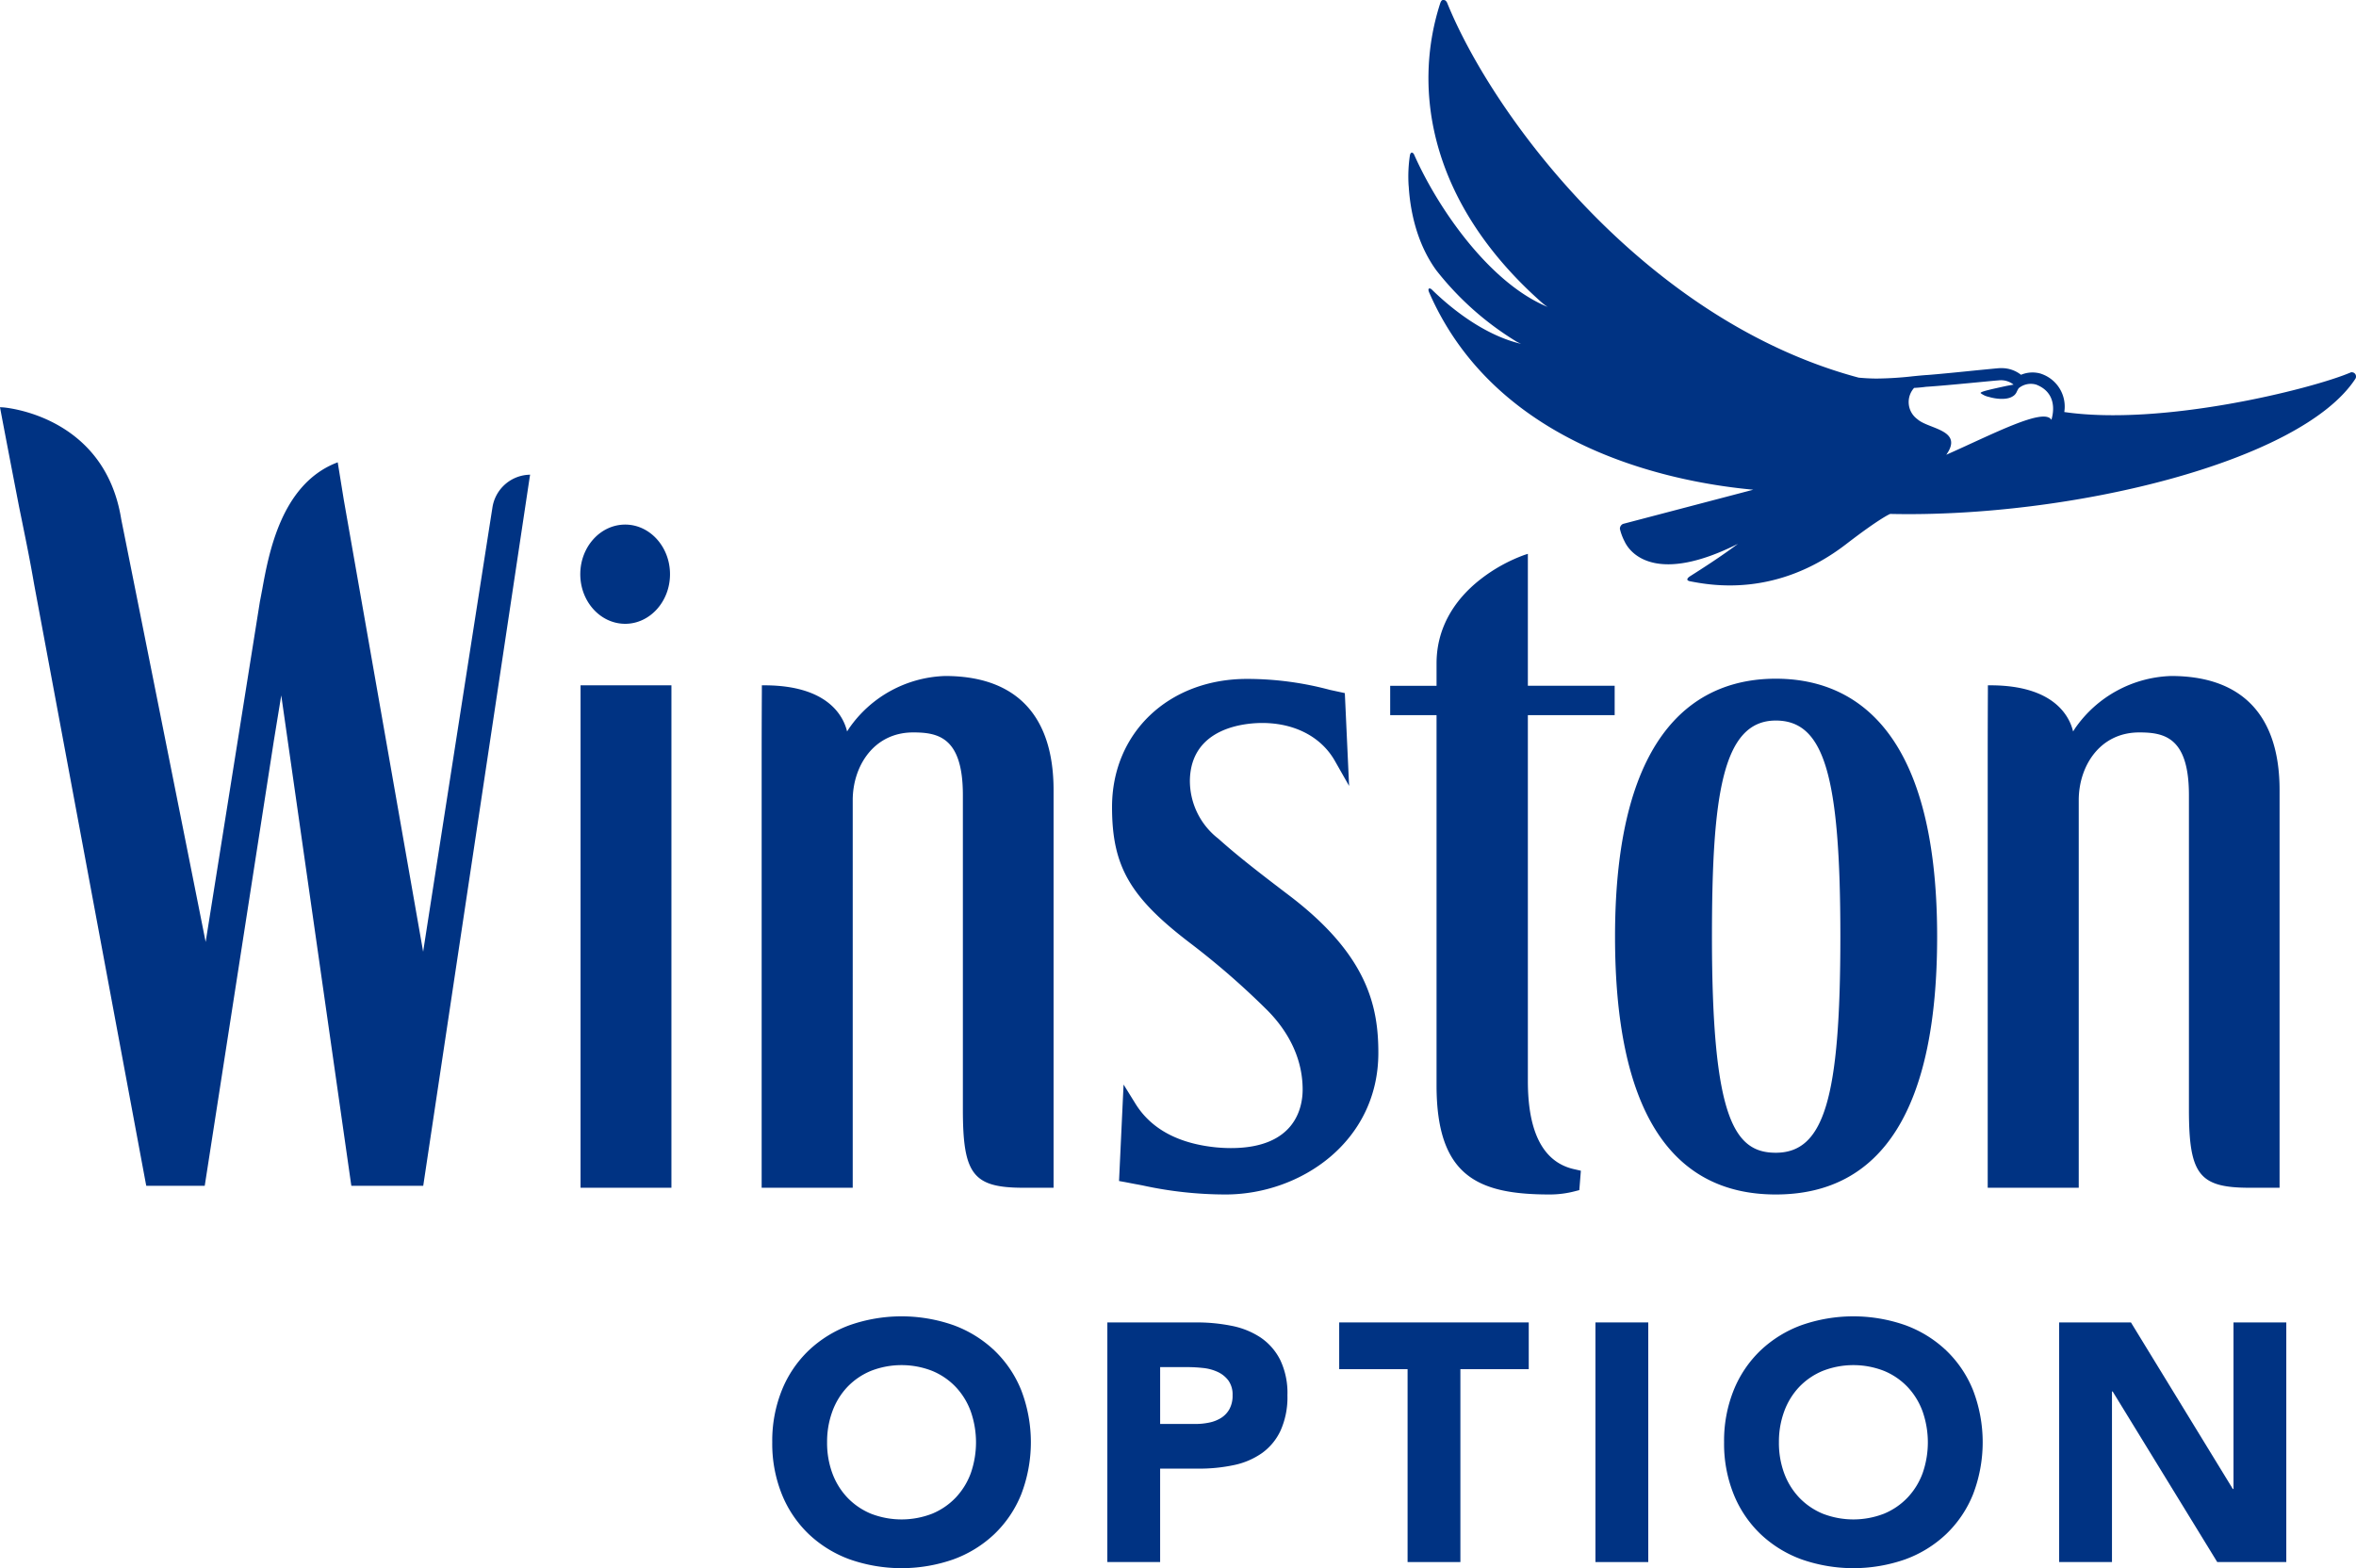
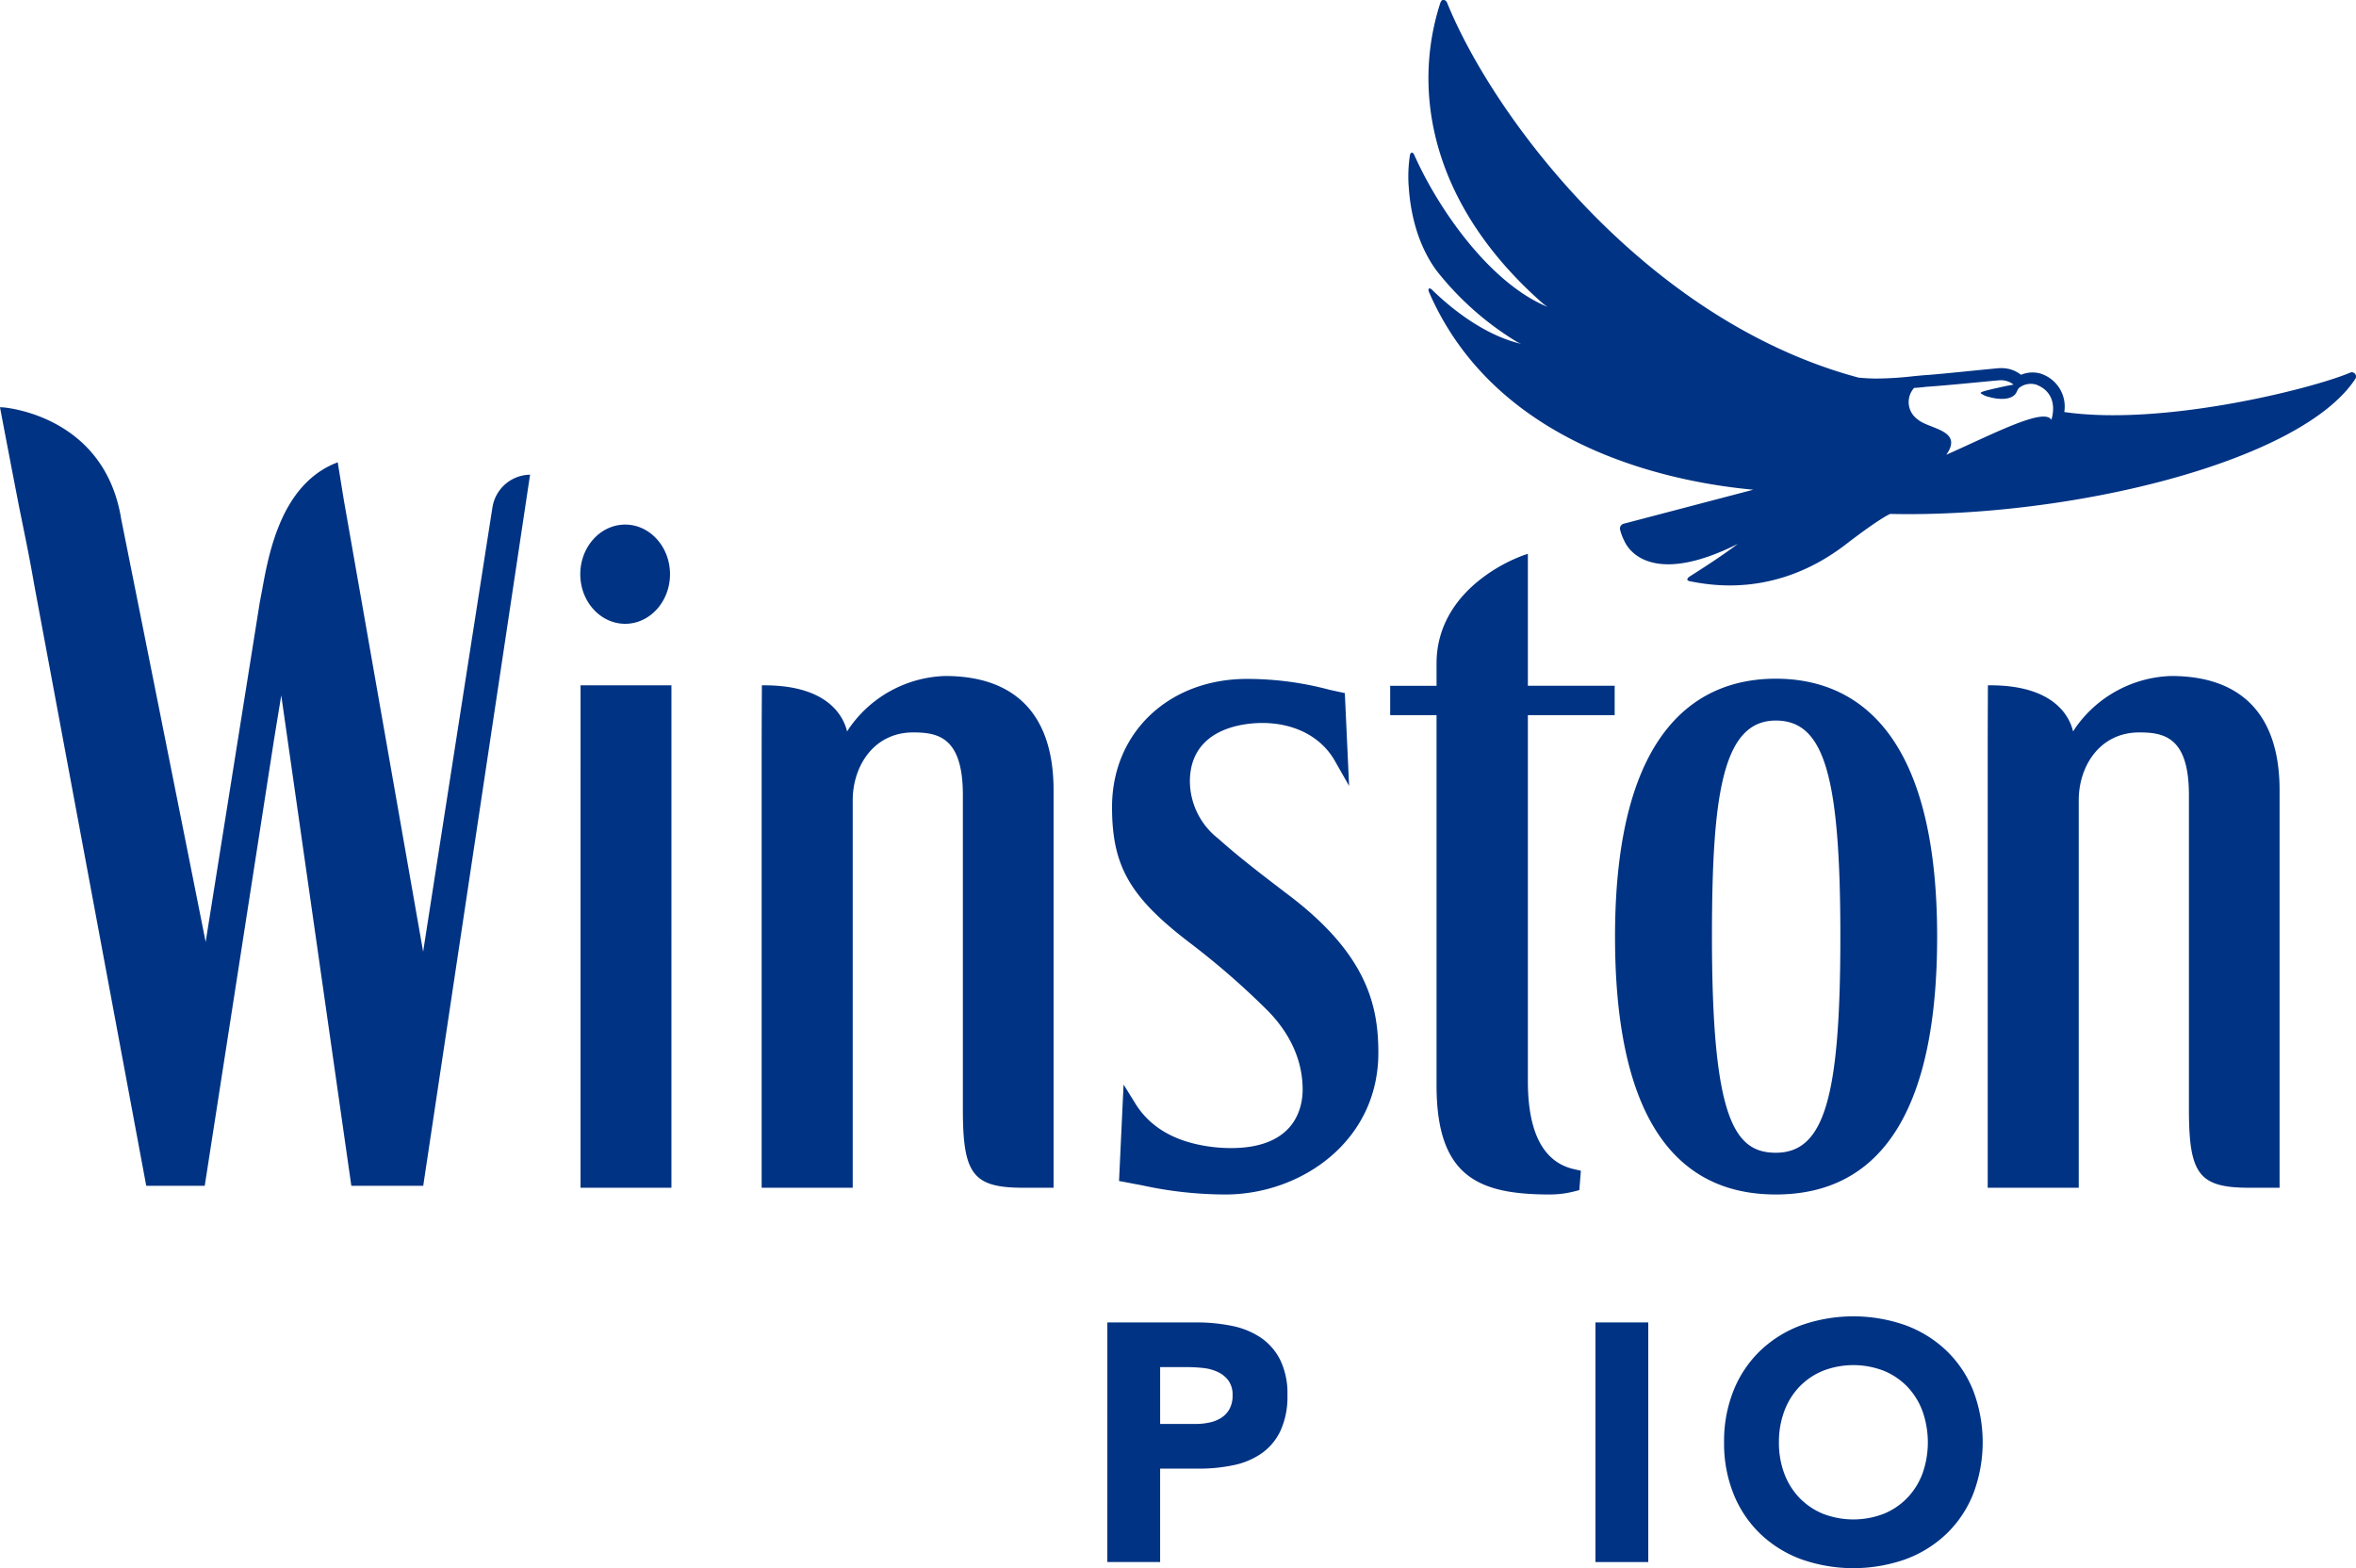
<svg xmlns="http://www.w3.org/2000/svg" id="Group_39" data-name="Group 39" width="404.435" height="269.218" viewBox="0 0 404.435 269.218">
  <defs>
    <clipPath id="clip-path">
      <rect id="Rectangle_47" data-name="Rectangle 47" width="404.434" height="269.218" fill="none" />
    </clipPath>
  </defs>
  <g id="Group_39-2" data-name="Group 39" clip-path="url(#clip-path)">
    <path id="Path_7" data-name="Path 7" d="M372.695,116.054a20.856,20.856,0,0,0-16.5,9.01l-.323.512c-.58-2.449-3.125-7.922-14.2-7.922h-.428v1.174s-.03,5.011-.03,11.254v73.831h15.626V137.366c0-5.777,3.57-11.624,10.385-11.624,4.312,0,8.53.833,8.53,10.756v53.965c0,11.186,1.742,13.449,10.426,13.449h5.135V135.643c0-12.818-6.431-19.589-18.617-19.589m-265.374-8.96c4.232,0,7.69-3.817,7.69-8.514s-3.458-8.52-7.69-8.52c-4.262,0-7.713,3.825-7.713,8.52s3.451,8.514,7.713,8.514m-7.667,96.818h15.6V117.654H99.66Zm62.581-87.858a20.837,20.837,0,0,0-16.5,9.01l-.326.512c-.583-2.449-3.123-7.922-14.212-7.922h-.419v1.174s-.034,5.011-.034,11.254v73.831h15.632V137.366c0-5.777,3.572-11.624,10.372-11.624,4.314,0,8.537.833,8.537,10.756v53.965c0,11.186,1.75,13.449,10.435,13.449h5.133V135.643c0-12.818-6.438-19.589-18.621-19.589m59.2,37.78c-5.283-4.018-8.983-6.879-12.27-9.834a12.57,12.57,0,0,1-4.908-10.11c.219-9.053,9.565-9.77,12.413-9.77,5.58,0,10.144,2.392,12.482,6.518l2.436,4.287-.717-15.6-.021-.335-2.55-.551a54.919,54.919,0,0,0-14.237-1.885c-13.42,0-23.17,9.226-23.17,21.992,0,10.287,3.123,15.6,13.845,23.693a133.779,133.779,0,0,1,12.825,11.216c2.763,2.782,6.051,7.4,6.051,13.6,0,3.018-1.213,10.046-12.315,10.046-.726,0-1.536-.032-2.5-.119-6.59-.656-11.254-3.208-13.92-7.556l-2.006-3.235-.778,16.563,1.033.187c.751.141,1.516.3,2.254.426l.713.137a67.08,67.08,0,0,0,14.285,1.562c12.9,0,26.229-9.088,26.229-24.308,0-7.963-1.837-16.745-15.17-26.923m40.837-58.754-.558.178a27.658,27.658,0,0,0-7.53,4.157c-4.967,3.861-7.589,8.864-7.589,14.464v3.854h-7.959v5.04H246.6V186.32c0,15.673,7.141,18.746,19.445,18.746a16.908,16.908,0,0,0,4.25-.54l.813-.21.266-3.326-1.015-.235c-5.368-1.12-8.083-6.226-8.083-15.154V122.774h14.9v-5.04h-14.9Zm31.6,65.72c0,31.183,3.843,37.1,10.952,37.1,8.293,0,11.091-9.354,11.091-37.1s-2.8-37.1-11.091-37.1c-9.2,0-10.952,13.037-10.952,37.1m38.656,0c0,29.368-9.324,44.265-27.7,44.265-18.3,0-27.593-14.9-27.593-44.265,0-36.589,15-44.283,27.593-44.283,12.641,0,27.7,7.694,27.7,44.283M90.458,81.526,91,81.485,90.916,82,72.652,203.58H60.316l-.055-.344L48.281,119.38l-1.272,7.794L35.144,203.58H25.114l-.071-.326L5.857,100.3c-.647-3.783-1.32-7.1-1.917-10.026-.234-1.181-.464-2.279-.678-3.337C.676,73.56.1,70.448.1,70.448L0,69.909l.54.029c.178.018,17.419,1.307,20.271,19.213.549,2.7,12.044,60.225,14.492,72.566L44.62,103.24c.121-.569.239-1.25.389-2.021,1.127-6.238,3.258-17.822,12.464-21.653l.5-.2,1.042,6.444,13.622,77.578c1.111-7.189,11.13-71.43,11.881-76.164a6.634,6.634,0,0,1,5.941-5.7m261.684-9.45c-1.28-2.167-10.041,2.458-18.043,6,3.053-4.293-3.05-4.393-4.945-6.1a3.632,3.632,0,0,1-.576-5.379c.678-.03,1.354-.1,2.08-.193,3.362-.2,11.706-1.07,12.425-1.1a3.436,3.436,0,0,1,2.572.733c-.107.005-.653.112-1.323.239-2.229.5-4.553.967-4.32,1.227a3.506,3.506,0,0,0,1.354.63v-.005c1.295.4,3.083.551,4.057-.036a1.655,1.655,0,0,0,.737-.749,5.464,5.464,0,0,1,.371-.694,3.266,3.266,0,0,1,3.016-.612c2.9,1.127,3.285,3.711,2.6,6.042M403.71,63.9c-.041,0-.089.012-.137.012a1.368,1.368,0,0,1-.253.112c-6.575,2.754-32.07,9.167-48.961,6.713a5.935,5.935,0,0,0-3.883-6.533l-.114-.045a5.081,5.081,0,0,0-3.431.185,5.345,5.345,0,0,0-3.426-1.141h-.23c-.312.011-1.5.132-3.925.367-2.834.291-6.381.644-8.373.8-.792.046-1.637.13-2.541.219a59.755,59.755,0,0,1-6.262.4c-1.058,0-2.092-.064-3.107-.155C282.72,55.115,256.482,20.387,248.41.462c-.005-.007-.178-.391-.464-.448-.28-.014-.507-.132-.754.662-4.858,15.209-1.45,34.583,17.62,51.39a8.976,8.976,0,0,0,.854.626c-9.955-4.107-18.8-16.85-22.921-26.158-.168-.366-.583-.555-.719.141a24.286,24.286,0,0,0-.216,5.242,1.393,1.393,0,0,1,.023.241c.251,3.809,1.264,9.483,4.717,14.239A51.57,51.57,0,0,0,260.284,58.62a6.915,6.915,0,0,0,.831.41c-5.316-1.236-10.792-4.89-15.336-9.324-.289-.291-.8-.317-.446.5,12.14,27.827,44.229,32.81,55.633,33.869l-22.348,5.866a.913.913,0,0,0-.544.858,9.557,9.557,0,0,0,.813,2.172c1.122,2.376,5.81,7.246,19.448.394-2.691,2.037-6.294,4.353-8.17,5.536-.5.312-.847.742-.018.9,3.524.671,14.81,2.839,26.787-6.4,5.926-4.557,7.537-5.17,7.537-5.17,30.879.69,70.514-8.9,79.855-23.2a.578.578,0,0,0,.038-.084.092.092,0,0,0,.034-.071.576.576,0,0,0,.036-.243.707.707,0,0,0-.724-.719" transform="translate(0 0)" fill="#003383" />
-     <path id="Path_8" data-name="Path 8" d="M74.332,148.329a23.257,23.257,0,0,1,1.655-8.949,19.573,19.573,0,0,1,4.619-6.825,20.4,20.4,0,0,1,7.03-4.332,26.947,26.947,0,0,1,17.781,0,20.4,20.4,0,0,1,7.03,4.332,19.573,19.573,0,0,1,4.619,6.825,24.968,24.968,0,0,1,0,17.9,19.586,19.586,0,0,1-4.619,6.829,20.366,20.366,0,0,1-7.03,4.33,26.948,26.948,0,0,1-17.781,0,20.366,20.366,0,0,1-7.03-4.33,19.586,19.586,0,0,1-4.619-6.829,23.222,23.222,0,0,1-1.655-8.948m9.413,0a15.038,15.038,0,0,0,.9,5.316,12.222,12.222,0,0,0,2.584,4.186,11.92,11.92,0,0,0,4.04,2.761,14.541,14.541,0,0,0,10.519,0,11.9,11.9,0,0,0,4.036-2.761,12.226,12.226,0,0,0,2.586-4.186,16.087,16.087,0,0,0,0-10.6,12.166,12.166,0,0,0-2.586-4.214,11.817,11.817,0,0,0-4.036-2.755,14.444,14.444,0,0,0-10.519,0,11.831,11.831,0,0,0-4.04,2.755,12.163,12.163,0,0,0-2.584,4.214,15.1,15.1,0,0,0-.9,5.288" transform="translate(58.235 99.273)" fill="#003383" />
    <path id="Path_9" data-name="Path 9" d="M106.586,127.3h15.281a30.253,30.253,0,0,1,6.046.581,13.781,13.781,0,0,1,4.965,2,10.162,10.162,0,0,1,3.372,3.838,13.133,13.133,0,0,1,1.248,6.073,14.006,14.006,0,0,1-1.161,6.041,9.855,9.855,0,0,1-3.2,3.893,12.921,12.921,0,0,1-4.822,2.065,28.385,28.385,0,0,1-6.042.608h-6.626V168.44h-9.063Zm9.063,17.433h6.042a11.531,11.531,0,0,0,2.354-.234,6.211,6.211,0,0,0,2.035-.785,4.149,4.149,0,0,0,1.45-1.509,4.762,4.762,0,0,0,.553-2.411,4.1,4.1,0,0,0-.724-2.529,4.808,4.808,0,0,0-1.862-1.48,7.857,7.857,0,0,0-2.525-.667,25.031,25.031,0,0,0-2.672-.146h-4.651Z" transform="translate(83.504 99.732)" fill="#003383" />
-     <path id="Path_10" data-name="Path 10" d="M128.9,127.3v8.022h11.739v33.117h9.065V135.322h11.735V127.3Z" transform="translate(100.989 99.732)" fill="#003383" />
    <rect id="Rectangle_46" data-name="Rectangle 46" width="9.067" height="41.139" transform="translate(273.878 227.032)" fill="#003383" />
    <path id="Path_11" data-name="Path 11" d="M165.949,148.329a23.258,23.258,0,0,1,1.653-8.949,19.575,19.575,0,0,1,4.619-6.825,20.4,20.4,0,0,1,7.03-4.332,26.947,26.947,0,0,1,17.781,0,20.378,20.378,0,0,1,7.03,4.332,19.572,19.572,0,0,1,4.619,6.825,24.968,24.968,0,0,1,0,17.9,19.586,19.586,0,0,1-4.619,6.829,20.349,20.349,0,0,1-7.03,4.33,26.948,26.948,0,0,1-17.781,0,20.366,20.366,0,0,1-7.03-4.33,19.588,19.588,0,0,1-4.619-6.829,23.223,23.223,0,0,1-1.653-8.948m9.413,0a15.037,15.037,0,0,0,.9,5.316,12.222,12.222,0,0,0,2.584,4.186,11.92,11.92,0,0,0,4.04,2.761,14.541,14.541,0,0,0,10.519,0,11.887,11.887,0,0,0,4.036-2.761,12.227,12.227,0,0,0,2.586-4.186,16.058,16.058,0,0,0,0-10.6,12.167,12.167,0,0,0-2.586-4.214,11.8,11.8,0,0,0-4.036-2.755,14.444,14.444,0,0,0-10.519,0,11.832,11.832,0,0,0-4.04,2.755,12.162,12.162,0,0,0-2.584,4.214,15.1,15.1,0,0,0-.9,5.288" transform="translate(130.011 99.273)" fill="#003383" />
-     <path id="Path_12" data-name="Path 12" d="M228.128,127.3v28.59h-.116l-17.49-28.59H198.2v41.139h9.067V139.155h.116l17.954,29.284h11.853V127.3Z" transform="translate(155.279 99.732)" fill="#003383" />
  </g>
</svg>